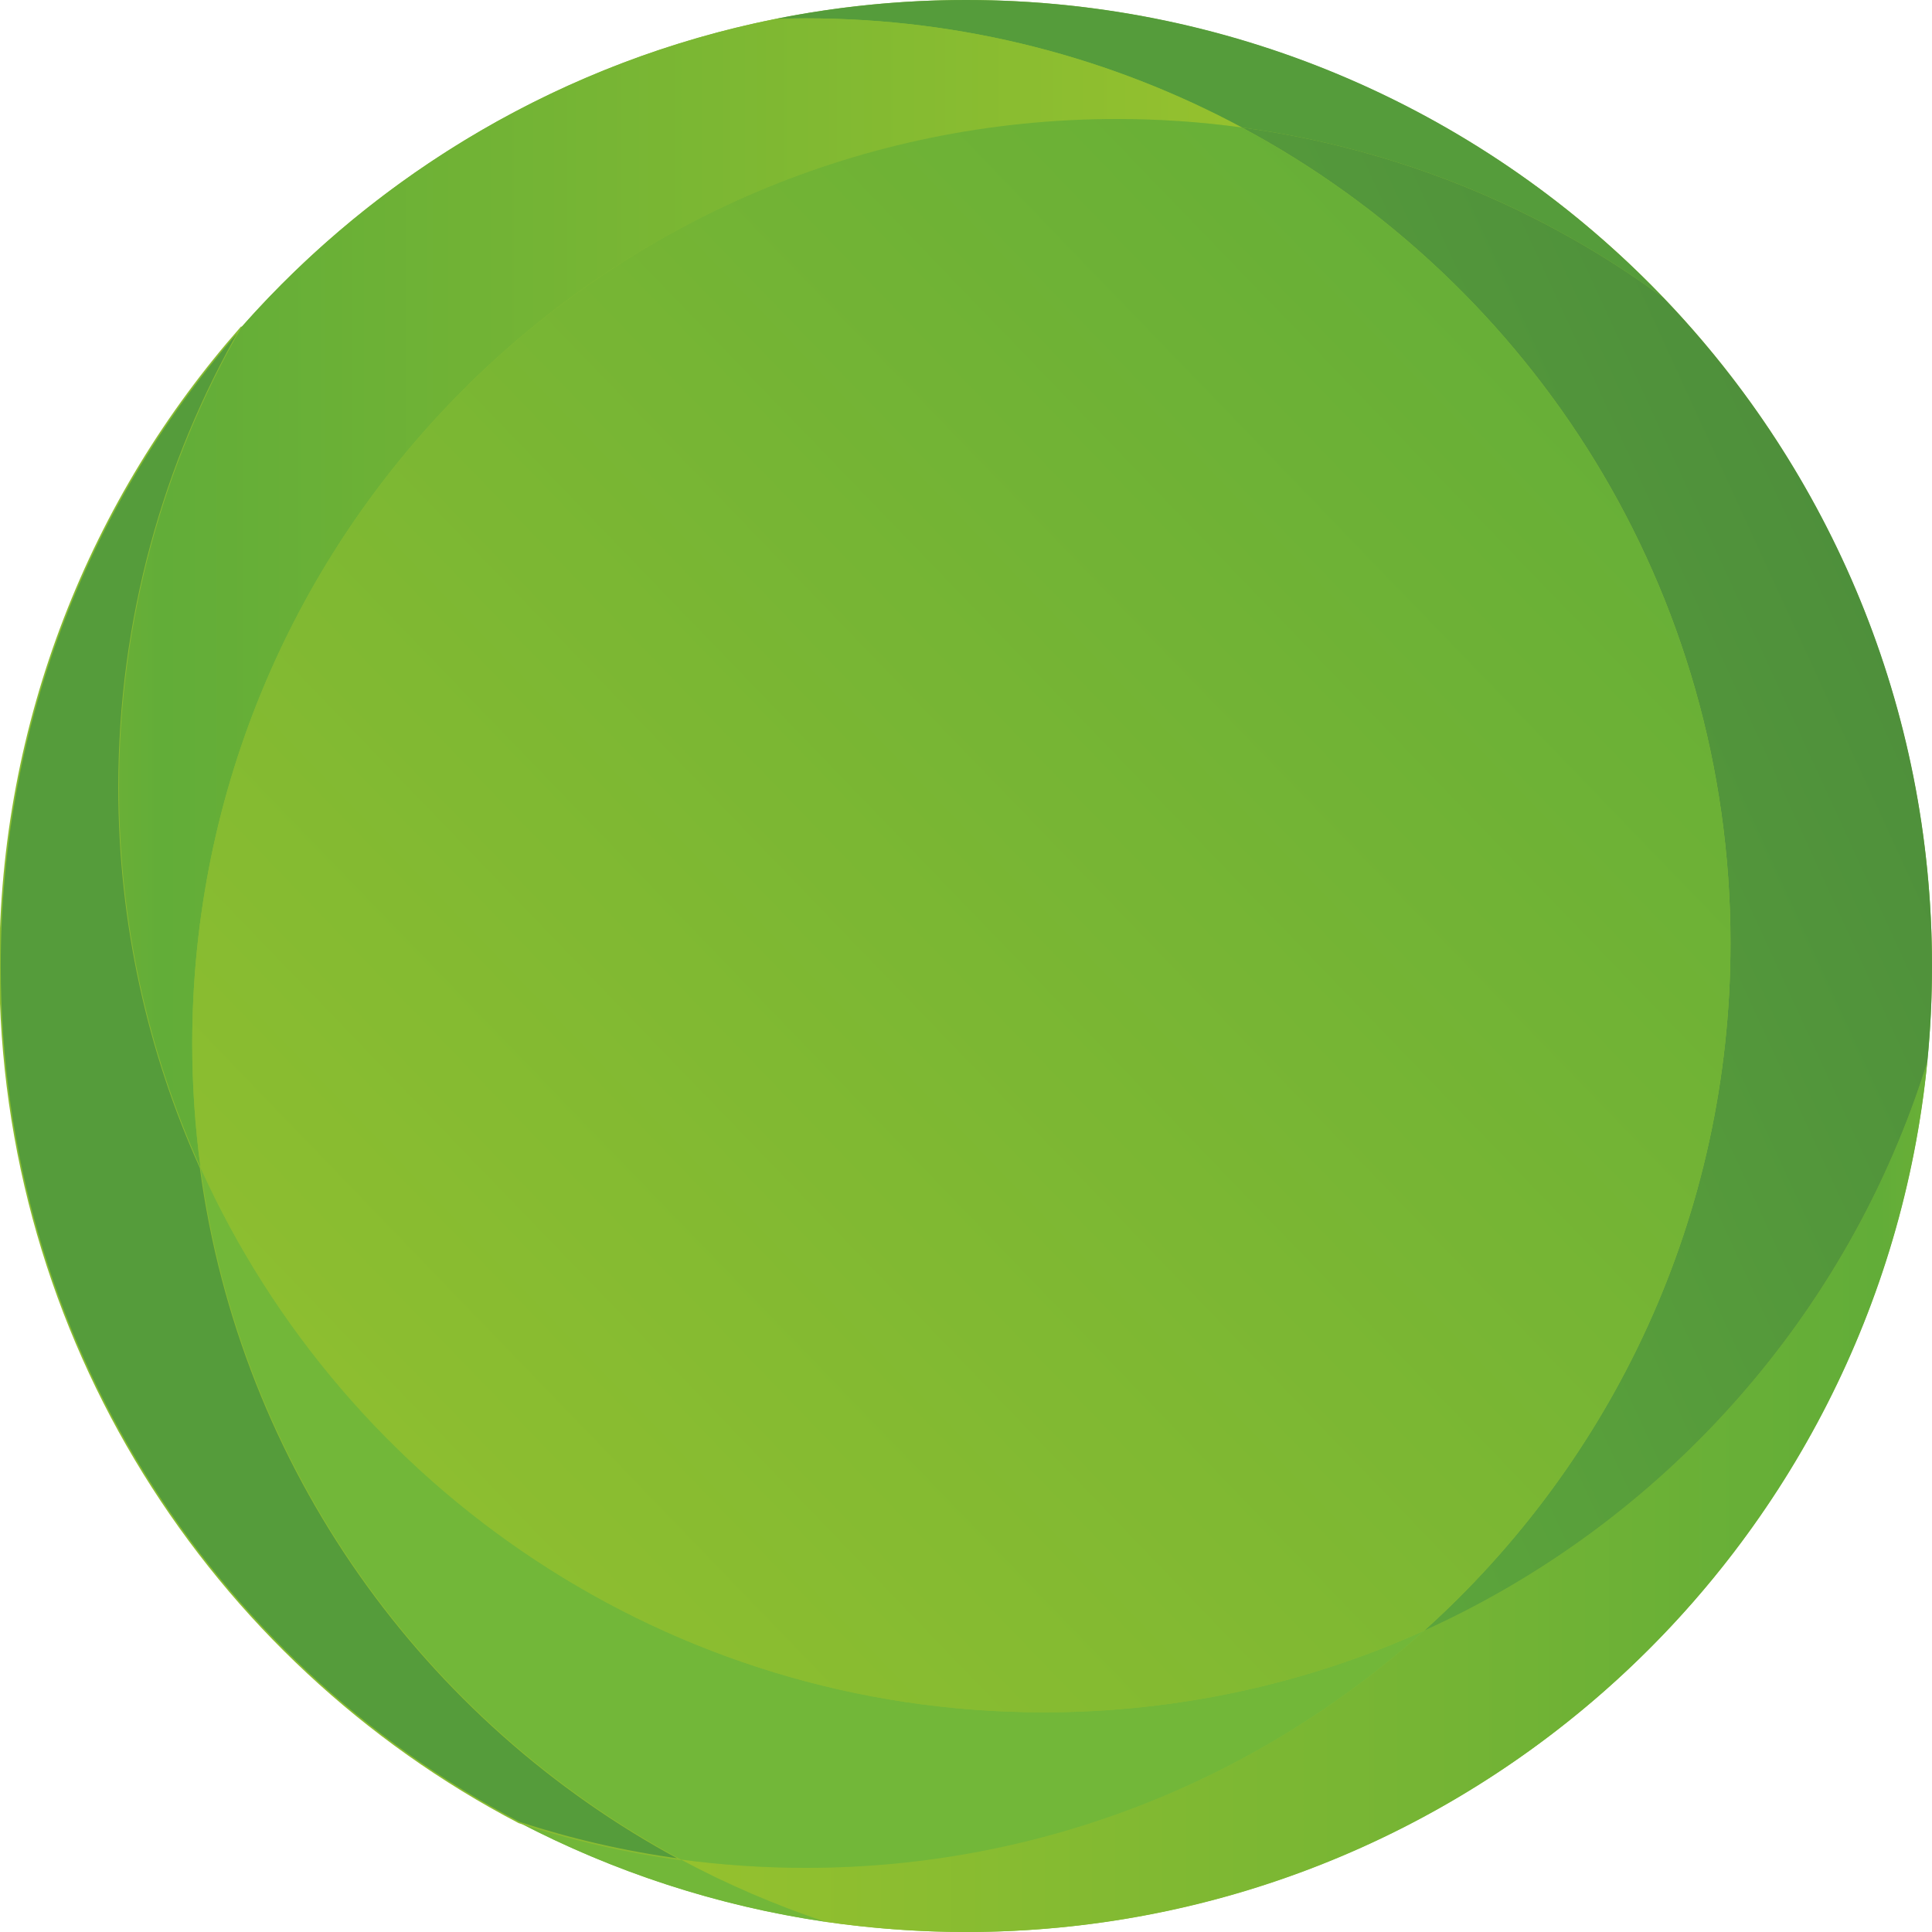
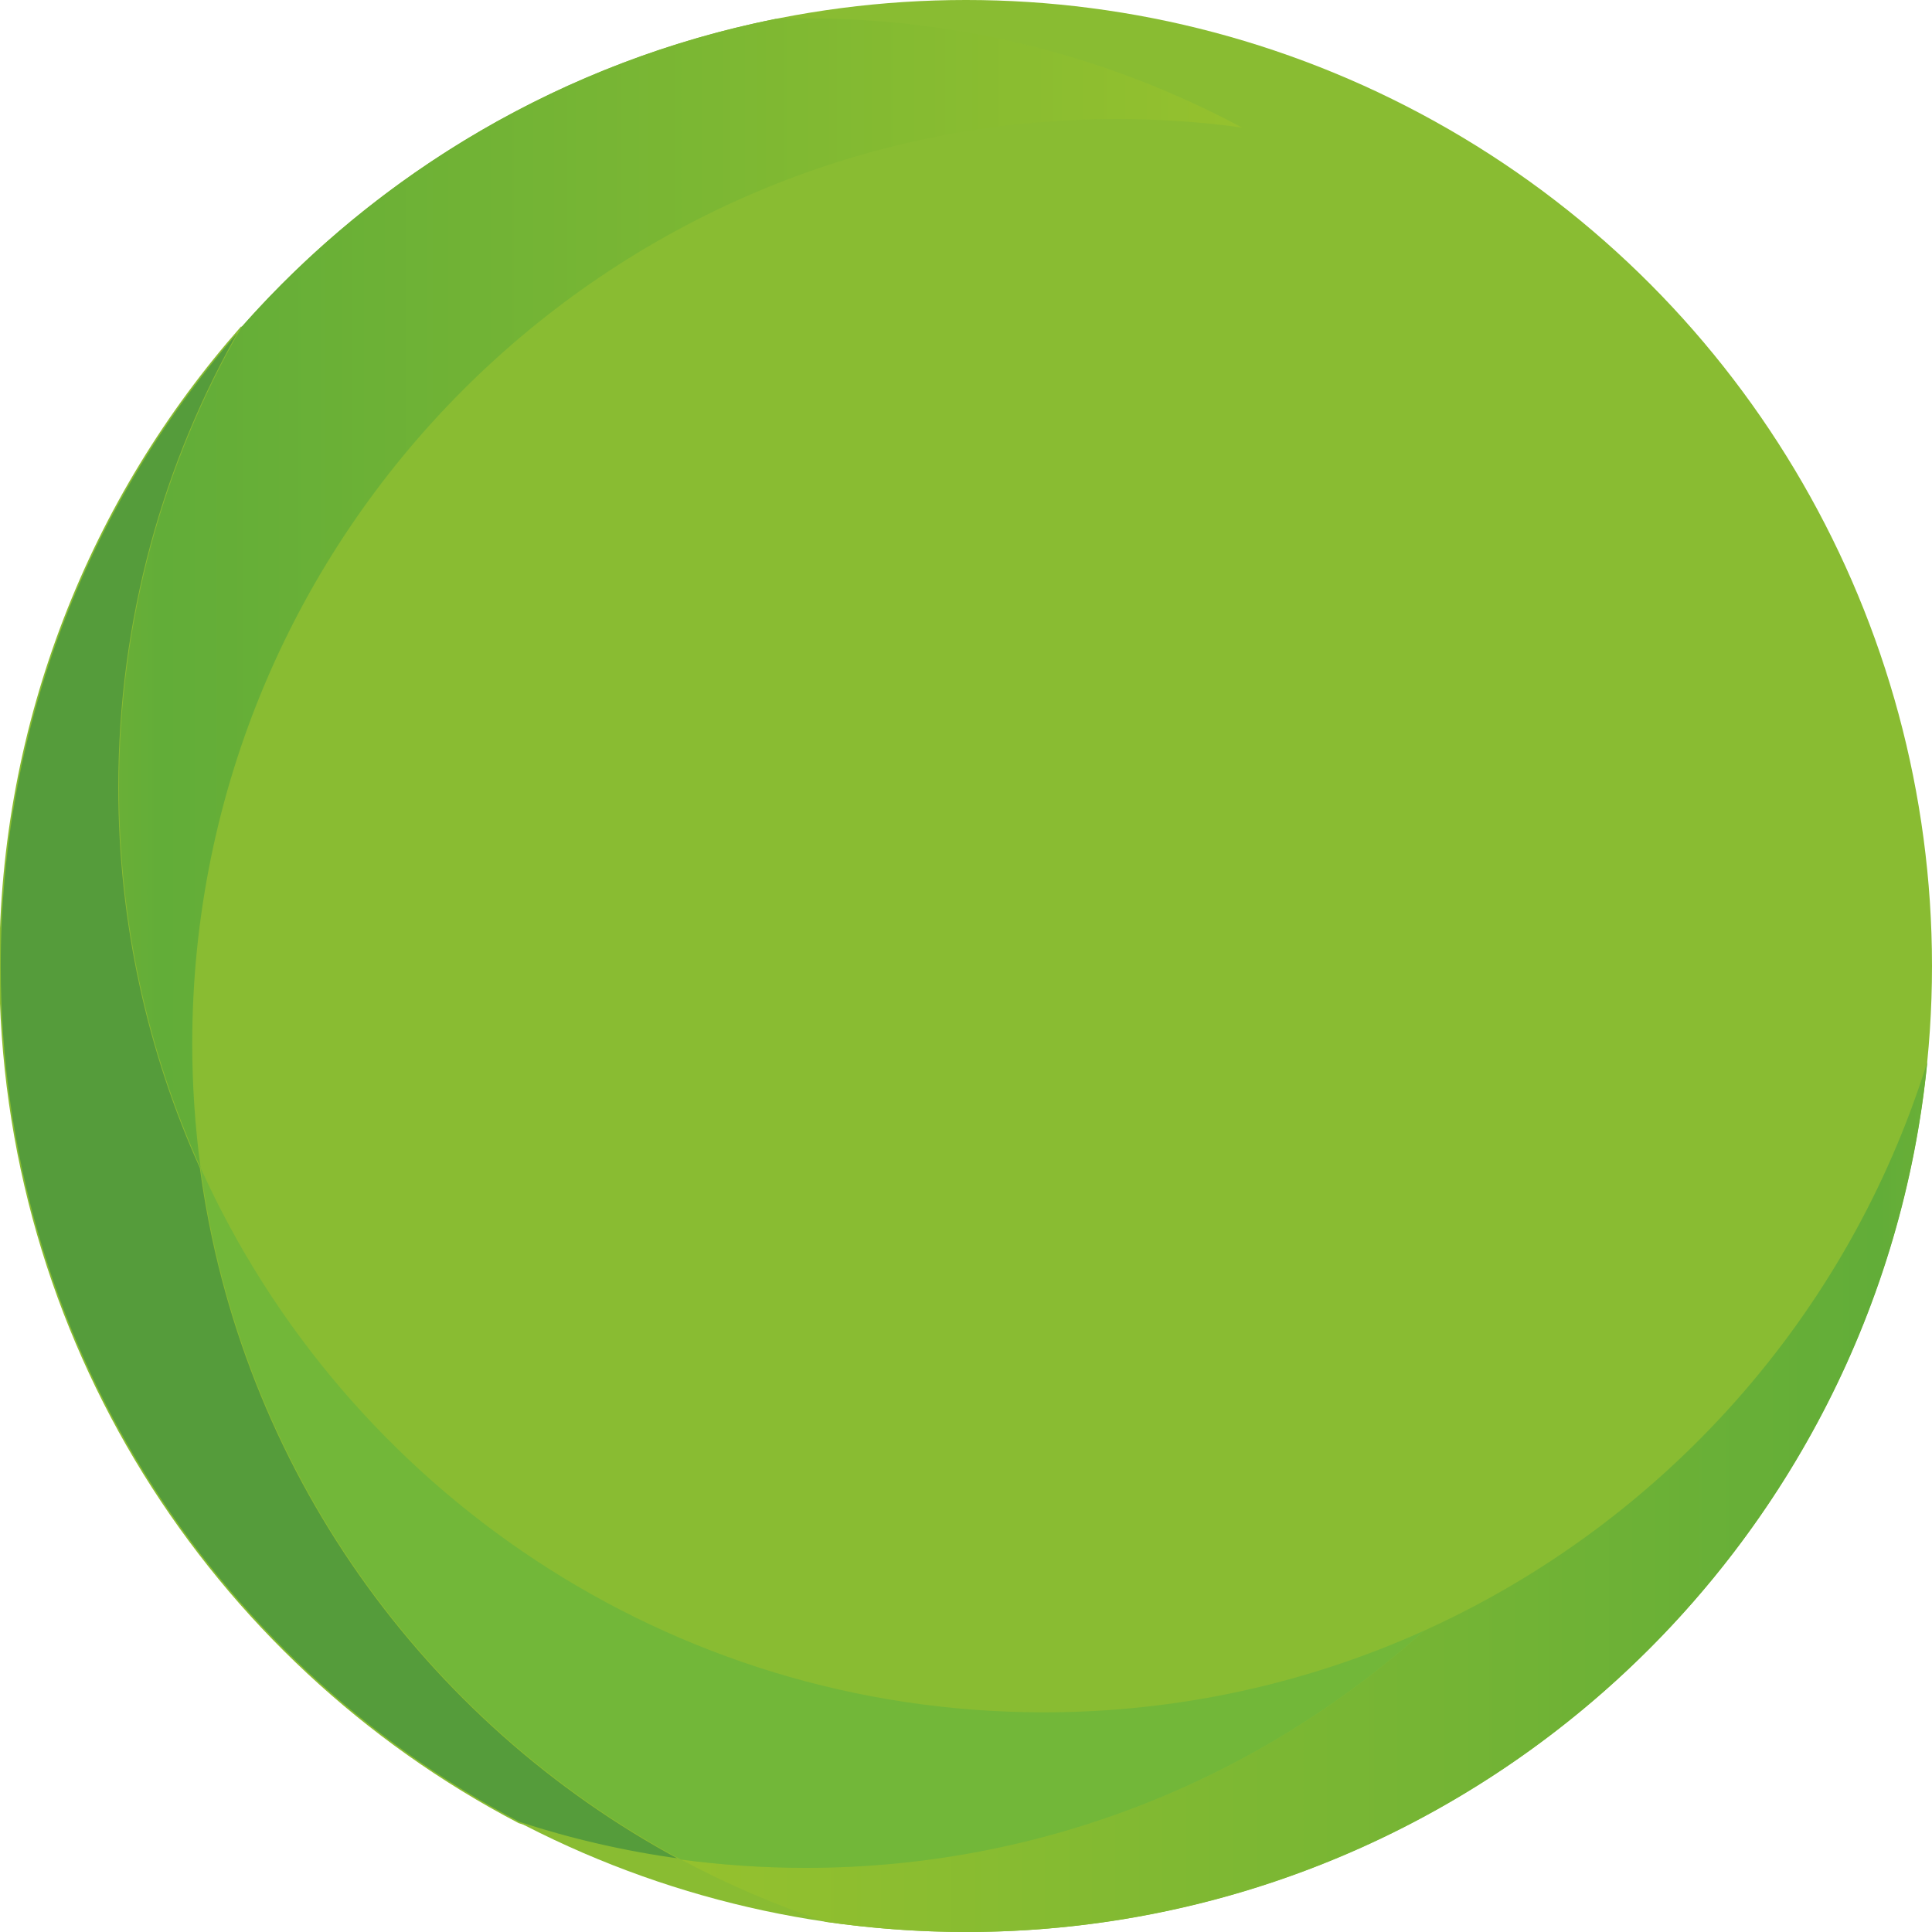
<svg xmlns="http://www.w3.org/2000/svg" xmlns:xlink="http://www.w3.org/1999/xlink" xml:space="preserve" width="100mm" height="100mm" version="1.1" style="shape-rendering:geometricPrecision; text-rendering:geometricPrecision; image-rendering:optimizeQuality; fill-rule:evenodd; clip-rule:evenodd" viewBox="0 0 10000 10000">
  <defs>
    <style type="text/css">
   
    .str0 {stroke:#89BC32;stroke-width:7.62}
    .fil0 {fill:#89BC32}
    .fil1 {fill:#72B739;fill-rule:nonzero}
    .fil2 {fill:#559C3B;fill-rule:nonzero}
    .fil4 {fill:url(#id0)}
    .fil3 {fill:url(#id1)}
    .fil6 {fill:url(#id2)}
    .fil5 {fill:url(#id3)}
   
  </style>
    <linearGradient id="id0" gradientUnits="userSpaceOnUse" x1="616.2" y1="3069.34" x2="6427.93" y2="3069.34">
      <stop offset="0" style="stop-opacity:1; stop-color:#69AF37" />
      <stop offset="0.039" style="stop-opacity:1; stop-color:#62AD38" />
      <stop offset="1" style="stop-opacity:1; stop-color:#95C12E" />
    </linearGradient>
    <linearGradient id="id1" gradientUnits="userSpaceOnUse" x1="3524.79" y1="7747.62" x2="9975.63" y2="7747.62">
      <stop offset="0" style="stop-opacity:1; stop-color:#95C12E" />
      <stop offset="0.961" style="stop-opacity:1; stop-color:#62AD38" />
      <stop offset="1" style="stop-opacity:1; stop-color:#69AF37" />
    </linearGradient>
    <linearGradient id="id2" gradientUnits="userSpaceOnUse" xlink:href="#id1" x1="855.73" y1="8717.88" x2="9096.97" y2="760.8">
  </linearGradient>
    <linearGradient id="id3" gradientUnits="userSpaceOnUse" x1="4233.84" y1="6118.24" x2="11065.9" y2="2981.6">
      <stop offset="0" style="stop-opacity:1; stop-color:#62AE3B" />
      <stop offset="1" style="stop-opacity:1; stop-color:#4A893B" />
    </linearGradient>
  </defs>
  <g id="Layer_x0020_1">
    <g id="_2448636989952">
      <circle class="fil0" cx="5000" cy="5000" r="5000" />
-       <path class="fil1" d="M2686 9433c489,255 1024,432 1590,515 -261,-87 -512,-195 -751,-323 -289,-39 -569,-104 -839,-192z" />
      <path class="fil2 str0" d="M1038 6044c-271,-600 -422,-1267 -422,-1968 0,-868 231,-1682 635,-2384 -778,882 -1251,2040 -1251,3308 0,1927 1090,3598 2686,4433 270,88 550,153 839,192 -1326,-711 -2279,-2028 -2487,-3581z" />
      <path class="fil3" d="M4989 10000l13 0c2593,-1 4725,-1976 4974,-4505l0 0c-408,1314 -1366,2385 -2604,2945l0 0c-848,763 -1970,1228 -3201,1228l0 0c-219,0 -435,-15 -646,-43 239,128 490,236 751,323l0 0c233,33 471,51 713,52z" />
      <path class="fil1" d="M1038 6044c208,1553 1161,2870 2487,3581 211,28 427,43 646,43 1231,0 2353,-465 3201,-1228 -601,271 -1267,423 -1969,423 -1942,0 -3614,-1157 -4365,-2819z" />
-       <path class="fil2" d="M6428 660c809,109 1554,420 2182,881 -910,-950 -2191,-1541 -3610,-1541 -338,0 -668,34 -987,98 52,-2 105,-3 158,-3 816,0 1584,204 2257,565z" />
+       <path class="fil2" d="M6428 660z" />
      <path class="fil4" d="M4013 98c-1091,218 -2053,792 -2762,1594l0 0c-404,702 -635,1516 -635,2384 0,701 151,1368 422,1968 -28,-210 -43,-424 -43,-641l0 0c0,-2644 2143,-4787 4787,-4787l0 0c219,0 435,15 646,44l0 0c-673,-361 -1441,-565 -2257,-565l0 0c-53,0 -106,1 -158,3l0 0z" />
-       <path class="fil5" d="M8957 4882c0,1412 -612,2682 -1585,3558 1238,-560 2196,-1631 2604,-2945l0 0c16,-163 24,-328 24,-495l0 0c0,-1342 -529,-2561 -1390,-3459l0 0c-628,-461 -1373,-772 -2182,-881 1505,806 2529,2394 2529,4222l0 0z" />
-       <path class="fil6" d="M995 5403c0,217 15,431 43,641l0 0c751,1662 2423,2819 4365,2819 702,0 1368,-152 1969,-423l0 0c973,-876 1585,-2146 1585,-3558l0 0c0,-1828 -1024,-3416 -2529,-4222l0 0c-211,-29 -427,-44 -646,-44l0 0c-2644,0 -4787,2143 -4787,4787z" />
    </g>
  </g>
</svg>